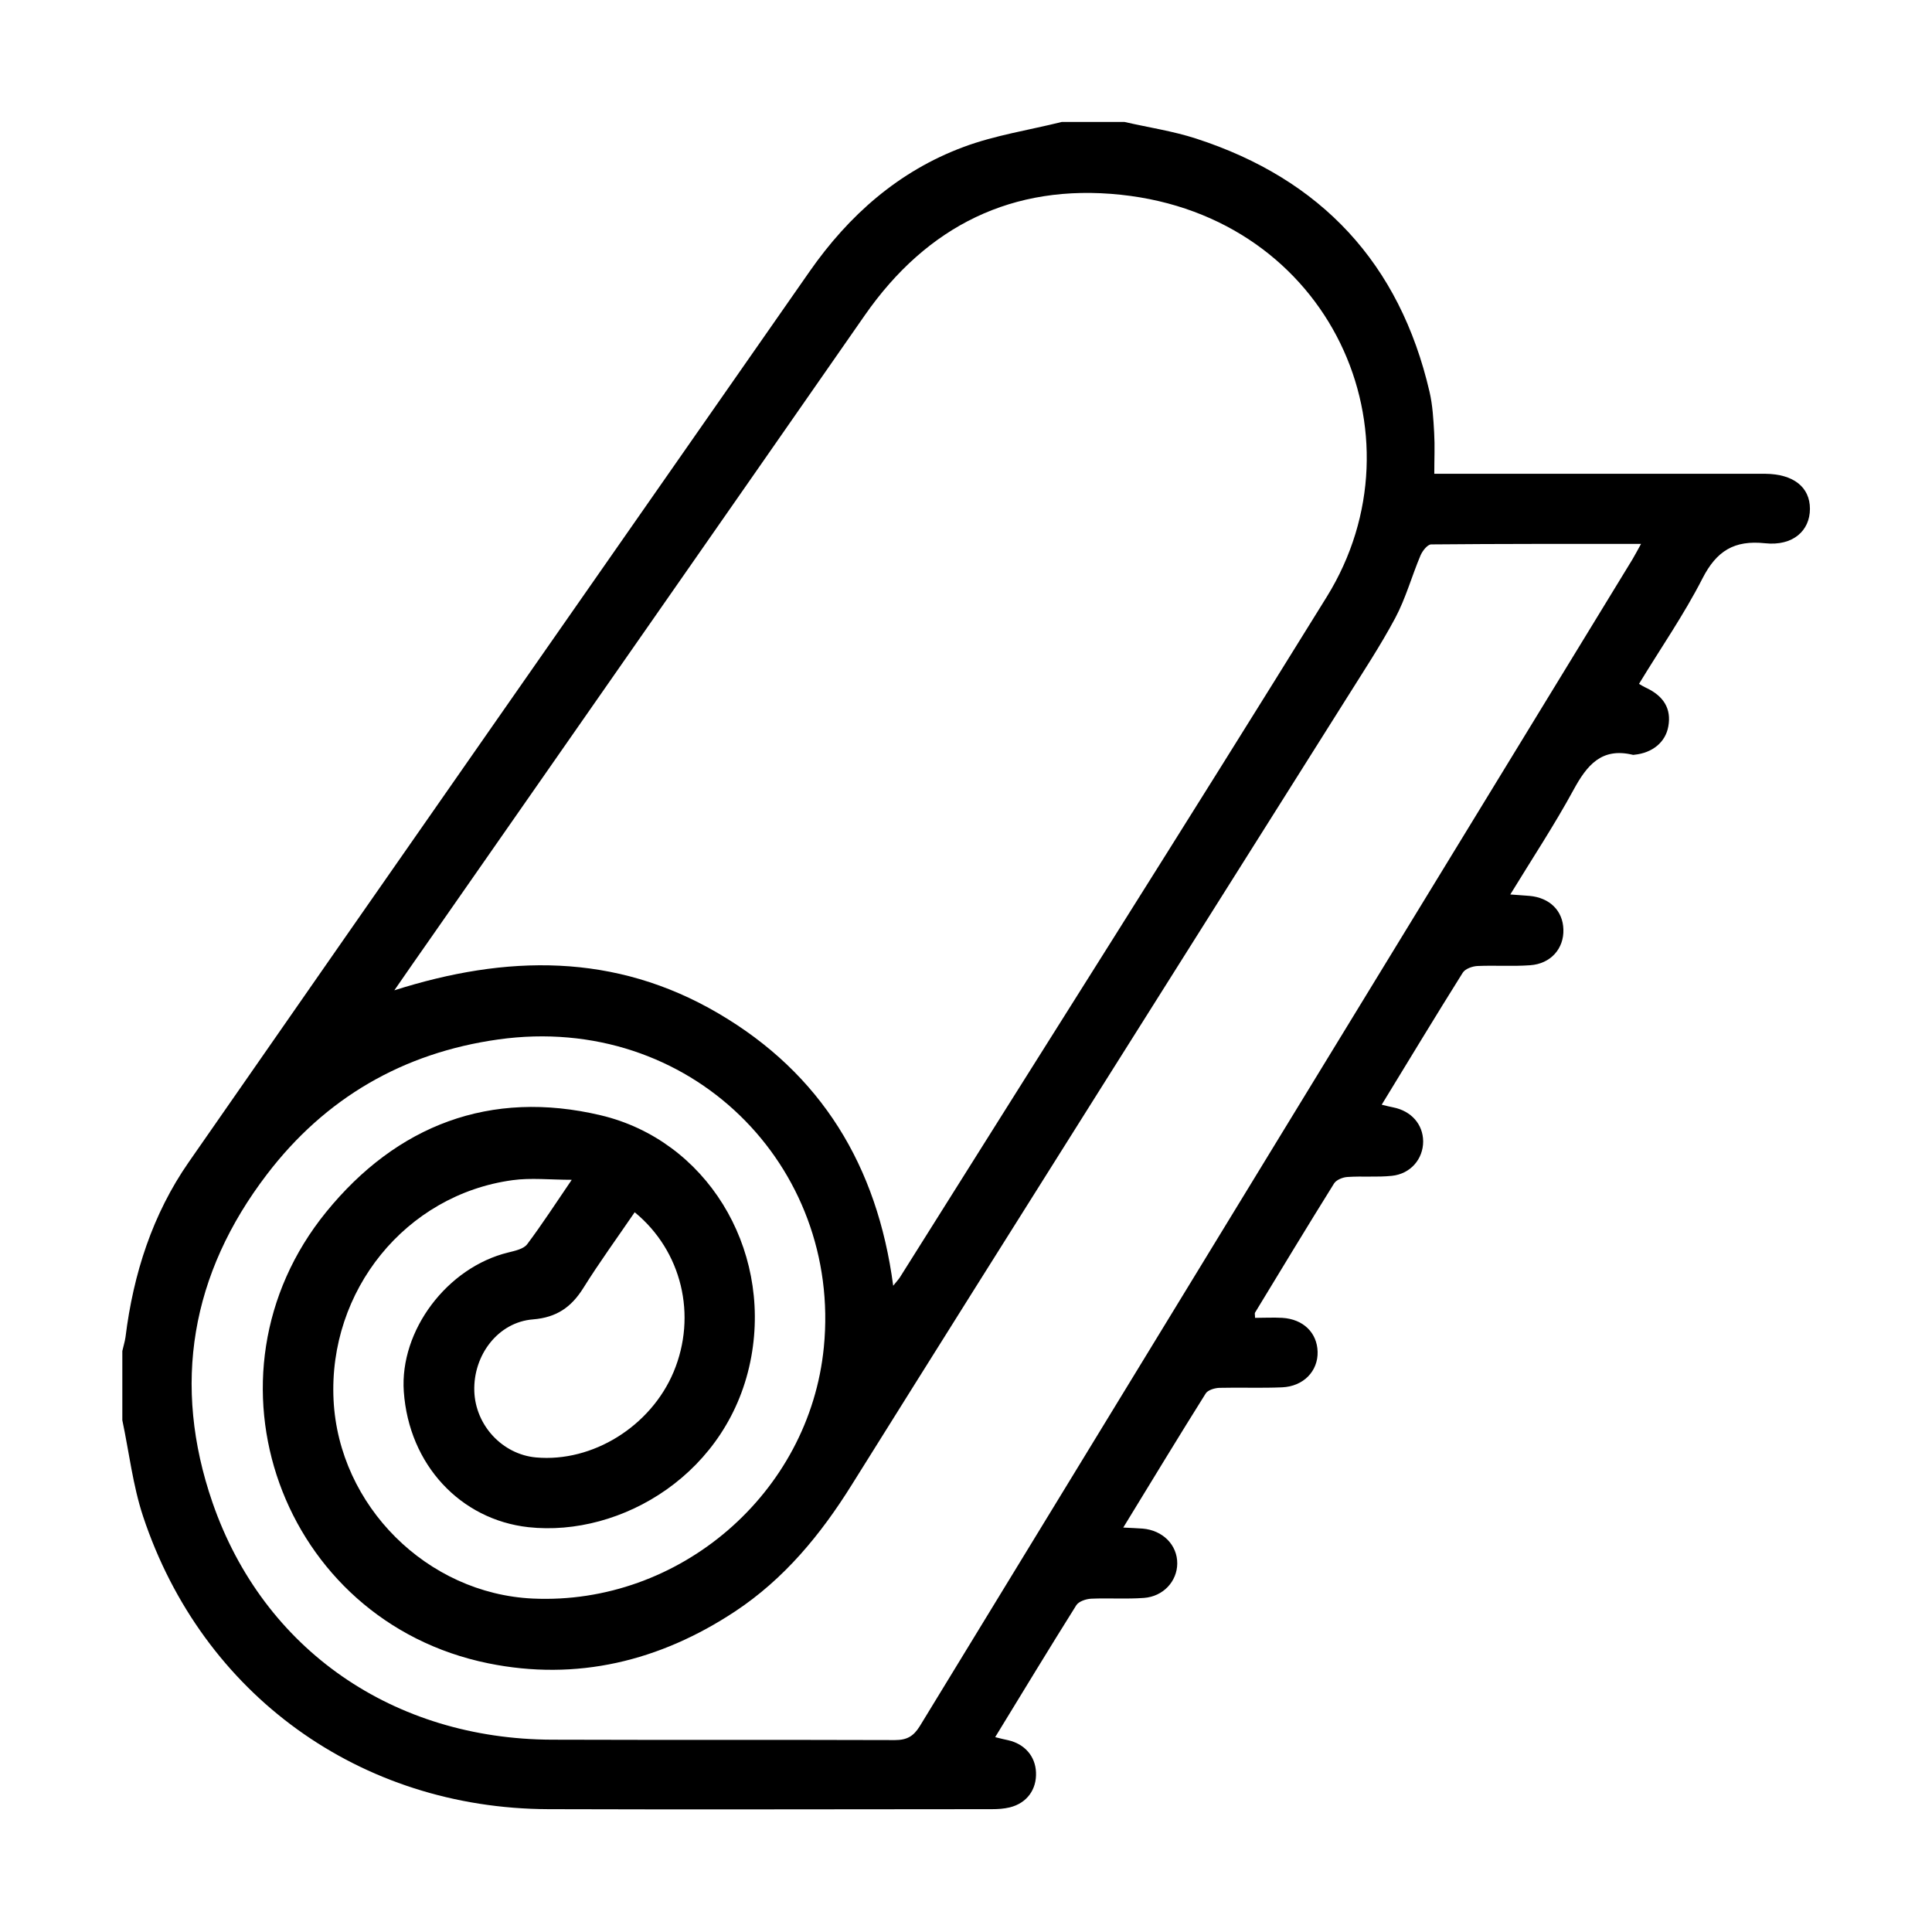
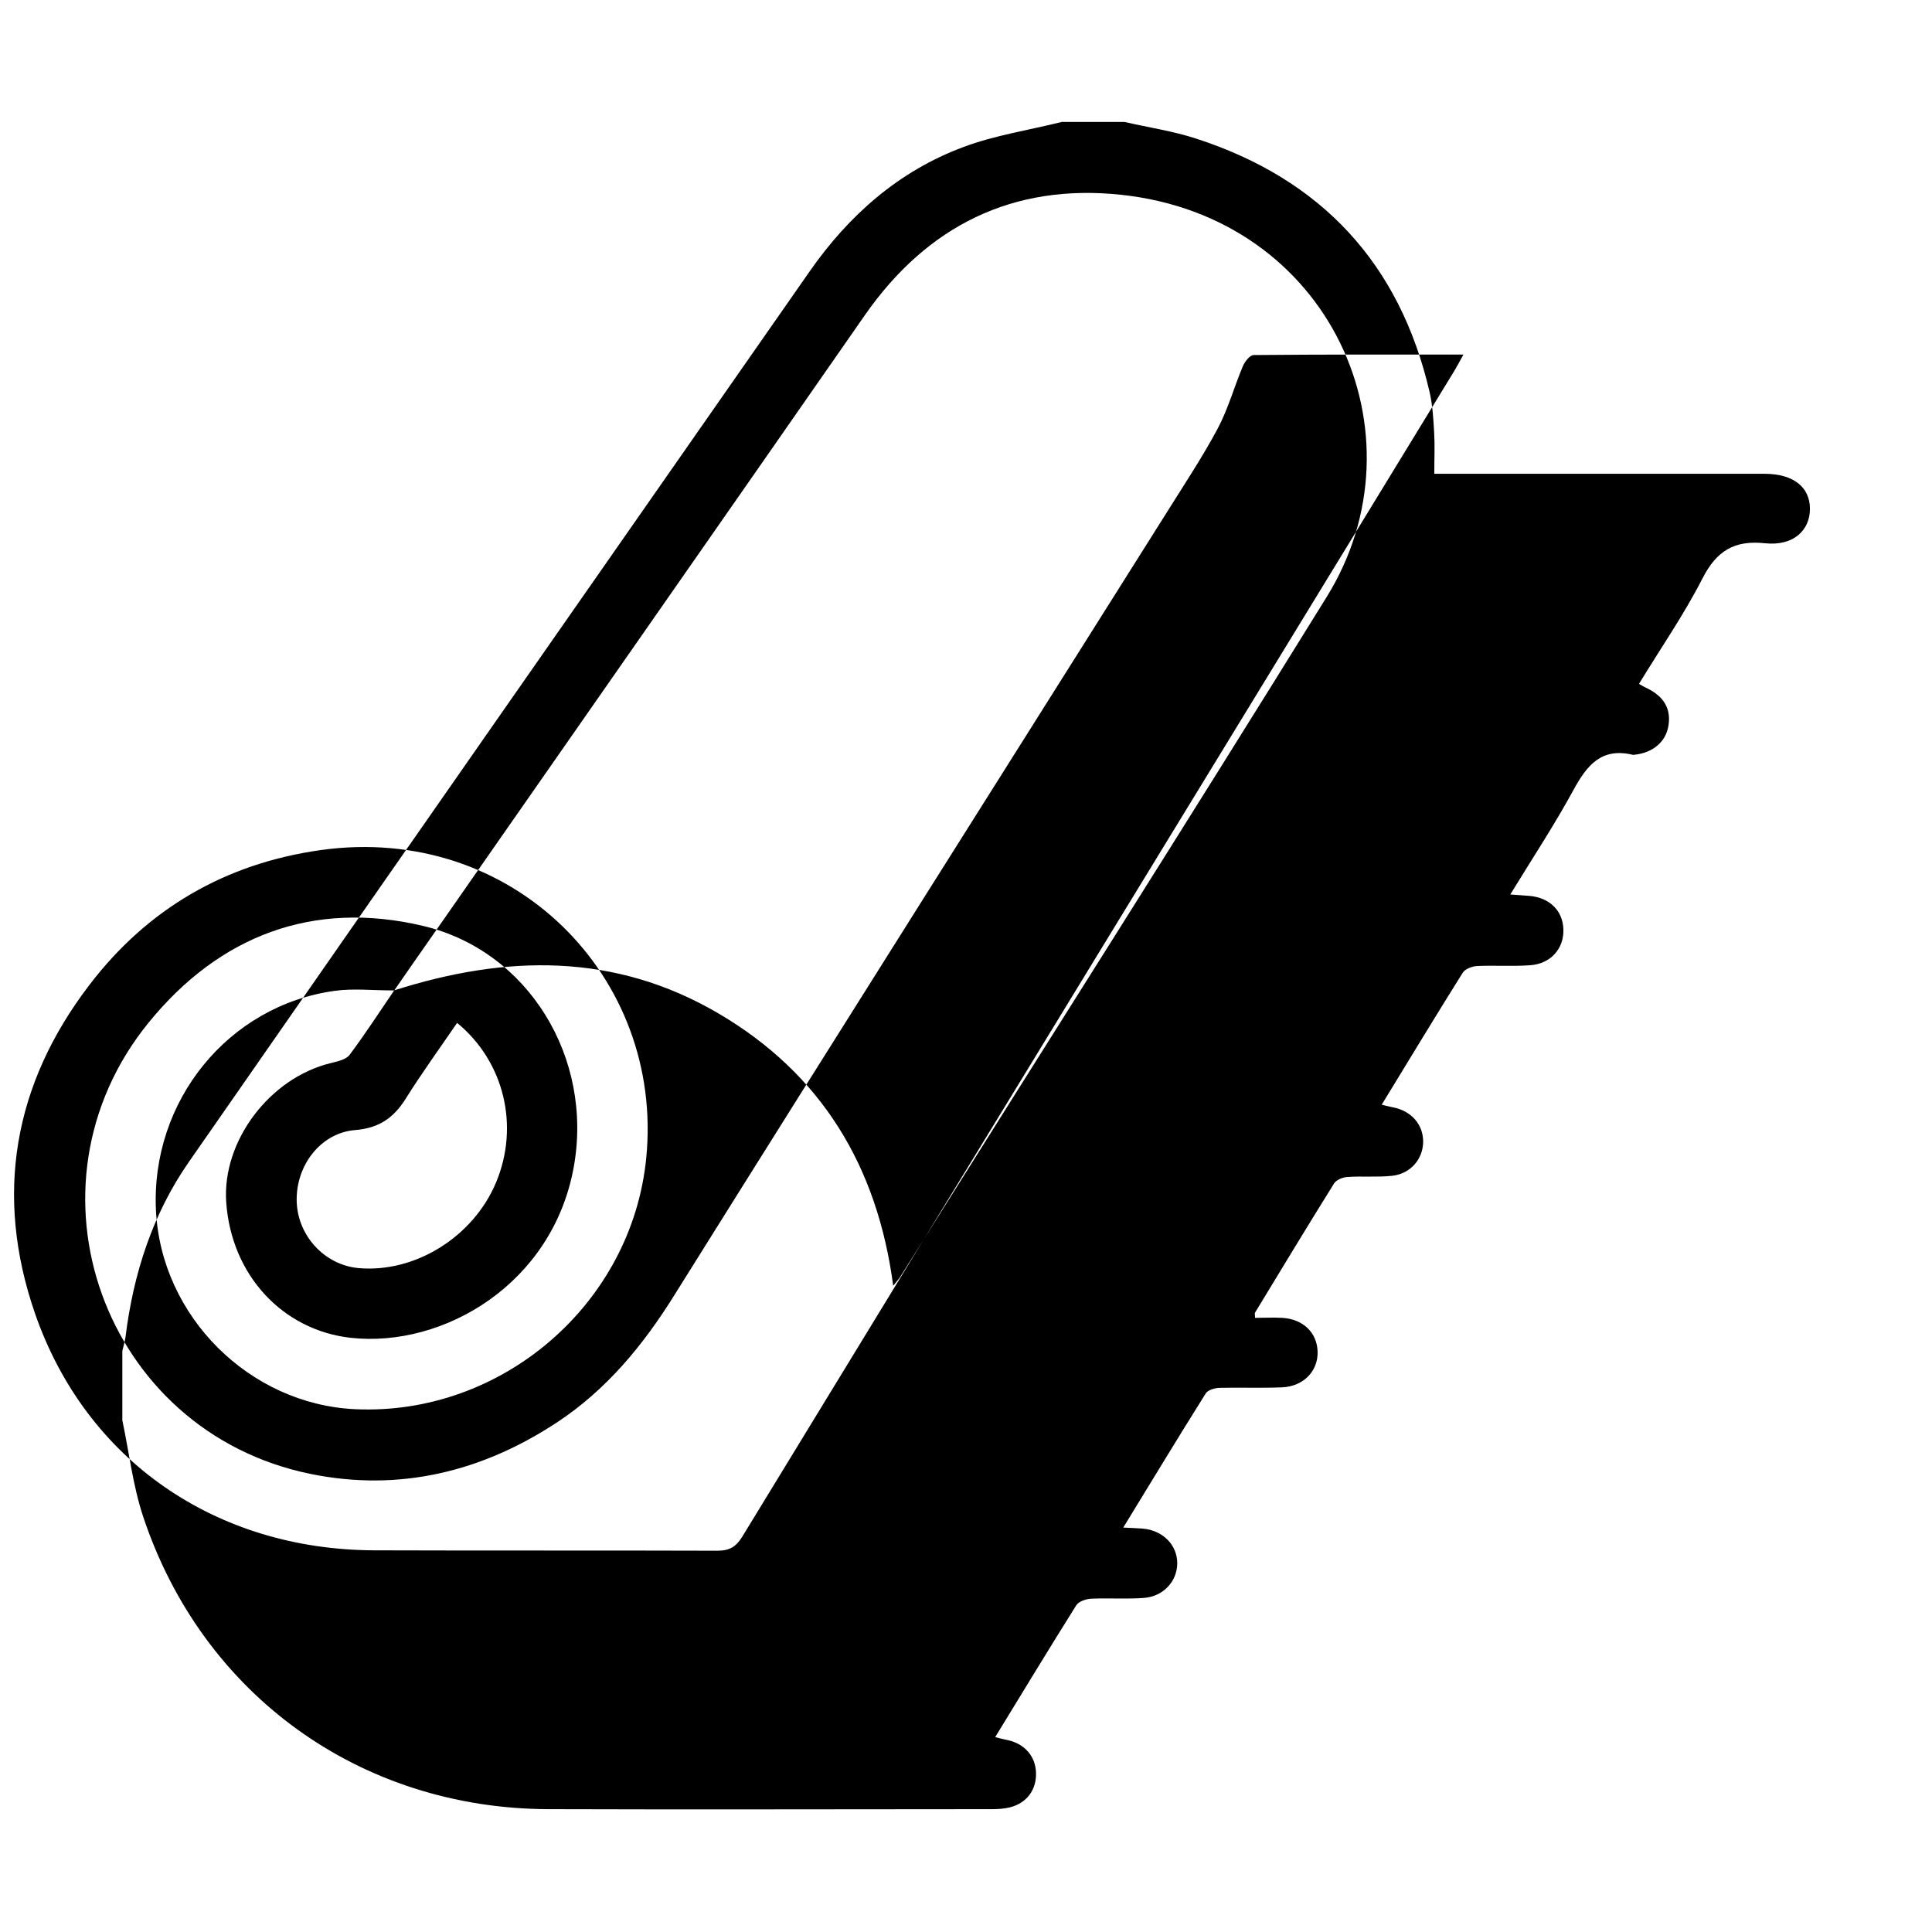
<svg xmlns="http://www.w3.org/2000/svg" viewBox="0 0 151 151">
-   <path d="M87.88 9.53c1.87.43 3.78.71 5.6 1.3 9.78 3.17 15.92 9.76 18.25 19.8.24 1.04.3 2.12.36 3.19.06 1.02.01 2.04.01 3.21H137.97c2.2.02 3.49 1.04 3.49 2.74 0 1.71-1.33 2.92-3.5 2.69-2.42-.26-3.8.6-4.9 2.75-1.44 2.82-3.26 5.44-4.96 8.24.19.11.35.21.52.29 1.43.66 2.02 1.67 1.77 3.04-.22 1.23-1.24 2.07-2.66 2.21-.04 0-.09.02-.13 0-2.43-.58-3.57.82-4.61 2.73-1.49 2.74-3.22 5.36-4.95 8.19.61.05 1.06.07 1.5.11 1.58.14 2.61 1.16 2.65 2.62.05 1.5-.99 2.69-2.6 2.8-1.37.1-2.75 0-4.12.06-.4.02-.96.22-1.15.53-2.12 3.38-4.18 6.79-6.33 10.31.37.09.63.16.9.21 1.41.28 2.33 1.32 2.34 2.66 0 1.37-.98 2.54-2.45 2.69-1.15.12-2.32.01-3.47.09-.36.02-.86.22-1.04.5-2.09 3.35-4.13 6.73-6.18 10.1-.04.06 0 .16 0 .41.7 0 1.42-.04 2.13 0 1.64.1 2.72 1.16 2.76 2.65.04 1.51-1.1 2.71-2.78 2.78-1.63.07-3.26 0-4.89.04-.37.01-.9.17-1.07.43-2.14 3.41-4.23 6.86-6.45 10.49.62.03 1.07.05 1.51.08 1.58.13 2.72 1.28 2.71 2.73-.01 1.39-1.09 2.58-2.61 2.69-1.37.1-2.75 0-4.12.06-.4.02-.97.21-1.16.51-2.12 3.38-4.19 6.79-6.34 10.31.4.1.71.18 1.01.24 1.29.29 2.13 1.25 2.18 2.51.06 1.34-.71 2.41-2.05 2.74-.45.11-.93.14-1.4.14-11.55 0-23.11.04-34.66 0-14.71-.05-27.05-8.94-31.68-22.89-.8-2.42-1.09-5-1.62-7.51v-5.41c.08-.37.2-.73.25-1.1.61-4.93 2.11-9.59 4.94-13.66 16.12-23.2 32.34-46.4 48.53-69.62 3.07-4.4 6.97-7.84 12.02-9.72 2.46-.92 5.12-1.32 7.69-1.96h4.9zM30.79 77.41c8.78-2.8 17.27-2.95 25.35 1.79 8.04 4.71 12.43 11.92 13.67 21.29.26-.33.41-.48.52-.65 11.13-17.73 22.35-35.4 33.37-53.2 7.85-12.68.32-29.69-16.11-31.42-8.43-.89-15.13 2.43-20 9.42-11.27 16.2-22.57 32.38-33.86 48.58-.98 1.4-1.96 2.8-2.93 4.21zm13.88 14.8c-1.68 0-3.18-.17-4.62.03-8.34 1.14-14.4 8.63-13.98 17.18.41 8.27 7.31 15.14 15.58 15.52 11.44.52 21.62-8.21 22.74-19.65 1.39-14.14-10.43-26.15-25.44-24.05-7.43 1.04-13.53 4.57-18.09 10.55-5.94 7.77-7.43 16.44-4.25 25.65 3.99 11.53 14.17 18.49 26.54 18.53 8.93.03 17.87 0 26.8.03.94 0 1.45-.3 1.94-1.09 18.55-30.4 37.12-60.79 55.69-91.18.21-.35.4-.72.68-1.22-5.59 0-10.99-.01-16.4.04-.29 0-.69.51-.84.87-.68 1.61-1.15 3.34-1.97 4.88-1.17 2.19-2.55 4.27-3.87 6.38-12.87 20.44-25.78 40.85-38.59 61.34-2.45 3.93-5.3 7.39-9.16 9.94-5.88 3.88-12.36 5.45-19.27 4.04-16.2-3.3-23.1-22.45-12.66-35.28 5.51-6.77 12.82-9.6 21.46-7.55 8.21 1.95 13.31 10.3 11.76 18.86-1.65 9.1-10.16 14.13-17.43 13.33-5.29-.59-9.33-4.87-9.73-10.6-.33-4.77 3.39-9.71 8.17-10.87.52-.13 1.19-.27 1.47-.64 1.18-1.57 2.25-3.23 3.48-5.03zm4.94 2.53c-1.38 2.02-2.77 3.93-4.02 5.93-.94 1.5-2.09 2.3-3.93 2.45-2.72.21-4.68 2.78-4.59 5.61.09 2.68 2.2 4.94 4.82 5.18 4.43.4 8.98-2.44 10.76-6.69 1.84-4.4.65-9.44-3.04-12.47z" />
+   <path d="M87.88 9.53c1.87.43 3.78.71 5.6 1.3 9.78 3.17 15.92 9.76 18.25 19.8.24 1.04.3 2.12.36 3.19.06 1.02.01 2.04.01 3.21H137.97c2.2.02 3.49 1.04 3.49 2.74 0 1.71-1.33 2.92-3.5 2.69-2.42-.26-3.8.6-4.9 2.75-1.44 2.82-3.26 5.44-4.96 8.24.19.11.35.21.52.29 1.43.66 2.02 1.67 1.77 3.04-.22 1.23-1.24 2.07-2.66 2.21-.04 0-.09.02-.13 0-2.43-.58-3.57.82-4.61 2.73-1.49 2.74-3.22 5.36-4.95 8.19.61.05 1.06.07 1.5.11 1.58.14 2.61 1.16 2.65 2.62.05 1.5-.99 2.69-2.6 2.8-1.37.1-2.75 0-4.12.06-.4.02-.96.22-1.15.53-2.12 3.38-4.18 6.79-6.33 10.31.37.09.63.16.9.21 1.41.28 2.33 1.32 2.34 2.66 0 1.37-.98 2.54-2.45 2.69-1.15.12-2.32.01-3.47.09-.36.02-.86.22-1.04.5-2.09 3.35-4.13 6.73-6.18 10.1-.04.06 0 .16 0 .41.7 0 1.42-.04 2.13 0 1.64.1 2.72 1.16 2.76 2.65.04 1.51-1.1 2.71-2.78 2.78-1.63.07-3.26 0-4.89.04-.37.01-.9.17-1.07.43-2.14 3.41-4.23 6.86-6.45 10.49.62.03 1.07.05 1.51.08 1.58.13 2.72 1.28 2.71 2.73-.01 1.39-1.09 2.58-2.61 2.69-1.37.1-2.75 0-4.12.06-.4.02-.97.21-1.16.51-2.12 3.38-4.19 6.79-6.34 10.31.4.1.71.18 1.01.24 1.29.29 2.13 1.25 2.18 2.51.06 1.34-.71 2.41-2.05 2.74-.45.11-.93.14-1.4.14-11.55 0-23.11.04-34.66 0-14.71-.05-27.05-8.94-31.68-22.89-.8-2.42-1.09-5-1.62-7.51v-5.41c.08-.37.2-.73.25-1.1.61-4.93 2.11-9.59 4.94-13.66 16.12-23.2 32.34-46.4 48.53-69.62 3.07-4.4 6.97-7.84 12.02-9.72 2.46-.92 5.12-1.32 7.69-1.96h4.9zM30.79 77.41c8.78-2.8 17.27-2.95 25.35 1.79 8.04 4.71 12.43 11.92 13.67 21.29.26-.33.41-.48.52-.65 11.13-17.73 22.35-35.4 33.37-53.2 7.85-12.68.32-29.69-16.11-31.42-8.43-.89-15.13 2.43-20 9.42-11.27 16.2-22.57 32.38-33.86 48.58-.98 1.4-1.96 2.8-2.93 4.21zc-1.68 0-3.18-.17-4.62.03-8.34 1.14-14.4 8.63-13.98 17.18.41 8.27 7.31 15.14 15.58 15.52 11.44.52 21.62-8.21 22.74-19.65 1.39-14.14-10.43-26.15-25.44-24.05-7.43 1.04-13.53 4.57-18.09 10.55-5.94 7.77-7.43 16.44-4.25 25.65 3.99 11.53 14.17 18.49 26.54 18.53 8.93.03 17.87 0 26.8.03.94 0 1.45-.3 1.94-1.09 18.55-30.4 37.12-60.79 55.69-91.18.21-.35.4-.72.68-1.22-5.59 0-10.99-.01-16.4.04-.29 0-.69.51-.84.87-.68 1.61-1.15 3.34-1.97 4.88-1.17 2.19-2.55 4.27-3.87 6.38-12.87 20.44-25.78 40.85-38.59 61.34-2.45 3.93-5.3 7.39-9.16 9.94-5.88 3.88-12.36 5.45-19.27 4.04-16.2-3.3-23.1-22.45-12.66-35.28 5.51-6.77 12.82-9.6 21.46-7.55 8.21 1.95 13.31 10.3 11.76 18.86-1.65 9.1-10.16 14.13-17.43 13.33-5.29-.59-9.33-4.87-9.73-10.6-.33-4.77 3.39-9.71 8.17-10.87.52-.13 1.19-.27 1.47-.64 1.18-1.57 2.25-3.23 3.48-5.03zm4.94 2.53c-1.38 2.02-2.77 3.93-4.02 5.93-.94 1.5-2.09 2.3-3.93 2.45-2.72.21-4.68 2.78-4.59 5.61.09 2.68 2.2 4.94 4.82 5.18 4.43.4 8.98-2.44 10.76-6.69 1.84-4.4.65-9.44-3.04-12.47z" />
</svg>